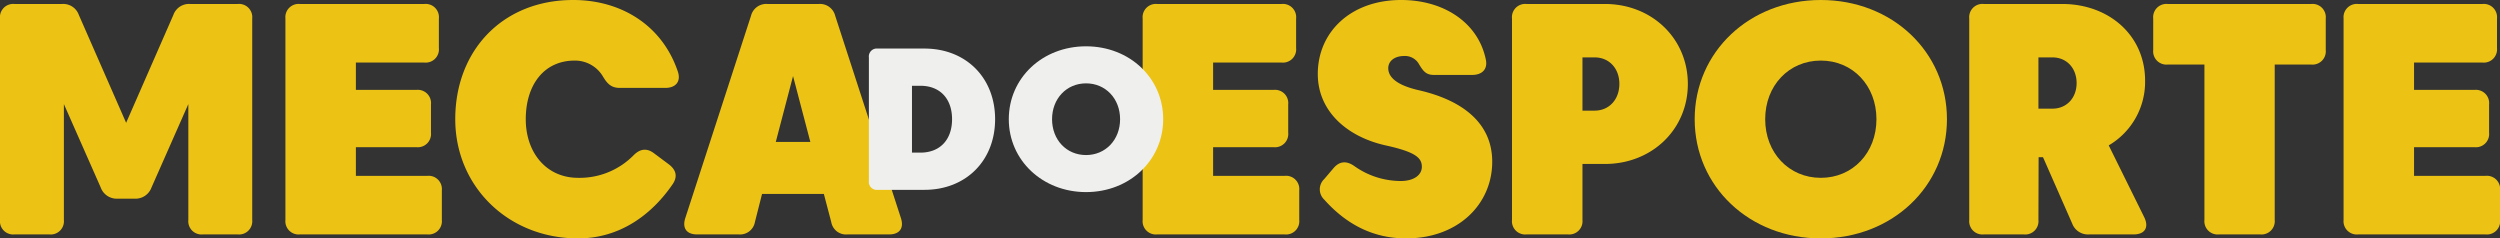
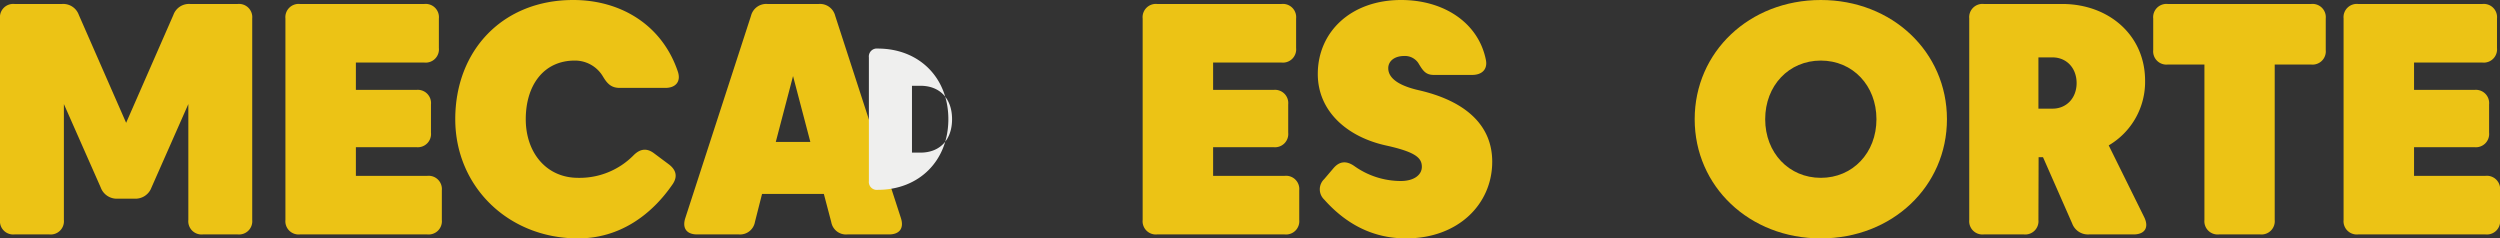
<svg xmlns="http://www.w3.org/2000/svg" viewBox="0 0 566.27 54">
  <rect x="0" y="0" width="566.27" height="54" fill="#333333" stroke="none" />
  <defs>
    <style>.cls-1{fill:#ecc315;}.cls-2{fill:#efefee;}</style>
  </defs>
  <g id="Layer_2" data-name="Layer 2">
    <g id="Layer_1-2" data-name="Layer 1">
      <path class="cls-1" d="M22.82,42.48,14.47,23.57V49.82a3,3,0,0,1-3.28,3.28H3.28A3,3,0,0,1,0,49.82V4.18A3,3,0,0,1,3.28.9H14.06a3.75,3.75,0,0,1,3.8,2.49L28.57,27.82,39.27,3.39A3.75,3.75,0,0,1,43.07.9H53.85a3,3,0,0,1,3.28,3.28V49.82a3,3,0,0,1-3.28,3.28H45.94a3,3,0,0,1-3.28-3.28V23.57L34.31,42.48A3.86,3.86,0,0,1,30.47,45H26.66A3.86,3.86,0,0,1,22.82,42.48Z" />
      <path class="cls-1" d="M67.93.9H96.12a3,3,0,0,1,3.29,3.28v6.71a3,3,0,0,1-3.29,3.28H80.61v6.19H94.33a3,3,0,0,1,3.29,3.28v6.42a3,3,0,0,1-3.29,3.28H80.61v6.49H96.8a3,3,0,0,1,3.28,3.28v6.71A3,3,0,0,1,96.8,53.1H67.93a3,3,0,0,1-3.28-3.28V4.18A3,3,0,0,1,67.93.9Z" />
      <path class="cls-1" d="M103.12,27c0-15.59,10.74-27,26.71-27C140.68,0,150,5.71,153.54,16.22c.75,2.24-.48,3.69-2.83,3.69H140.38c-1.87,0-2.8-.89-3.8-2.57a7.36,7.36,0,0,0-6.38-3.62c-7.12,0-11.11,5.67-11.11,13.28s4.69,13.28,11.85,13.28a17.14,17.14,0,0,0,12.57-5.11c1.49-1.49,3-1.68,4.63-.45l3.35,2.5c1.68,1.27,2,2.76.94,4.4C147.61,48.7,140.34,54,130.94,54,115.1,54,103.12,42.22,103.12,27Z" />
      <path class="cls-1" d="M189.18,3.58l14.88,45.8c.75,2.31-.3,3.72-2.68,3.72h-9.44a3.39,3.39,0,0,1-3.65-2.79l-1.68-6.38h-14L171,50.27a3.42,3.42,0,0,1-3.65,2.83h-9.44c-2.38,0-3.43-1.41-2.68-3.72l14.88-45.8A3.55,3.55,0,0,1,173.82.9h11.63A3.55,3.55,0,0,1,189.18,3.58Zm-5.63,28.57-3.92-14.92-3.91,14.92Z" />
      <path class="cls-1" d="M262.1.9h28.19a3,3,0,0,1,3.29,3.28v6.71a3,3,0,0,1-3.29,3.28H274.78v6.19H288.5a3,3,0,0,1,3.29,3.28v6.42a3,3,0,0,1-3.29,3.28H274.78v6.49H291a3,3,0,0,1,3.29,3.28v6.71A3,3,0,0,1,291,53.1H262.1a3,3,0,0,1-3.28-3.28V4.18A3,3,0,0,1,262.1.9Z" />
      <path class="cls-1" d="M306.73,37.59A18.2,18.2,0,0,0,317.28,41c3.06,0,4.78-1.42,4.78-3.21,0-2-1.35-3.35-8.13-4.84-8.81-1.94-15.44-7.76-15.44-16.19C298.49,7.23,306,0,317.36,0c9.73,0,17.52,5.18,19.2,13.54.45,2.16-.89,3.43-3.09,3.43h-8.69c-1.9,0-2.5-1-3.54-2.72a3.65,3.65,0,0,0-3.14-1.57c-2.38,0-3.65,1.27-3.65,2.76s1,3.65,6.93,5C331.45,22.75,338,28,338,36.62,338,46.24,330.3,54,318.48,54c-6.87,0-13.13-2.72-18.54-8.8a3.19,3.19,0,0,1,0-4.63l2.12-2.49C303.45,36.47,305,36.4,306.73,37.59Z" />
-       <path class="cls-1" d="M358.44,49.82a3,3,0,0,1-3.28,3.28h-9.4a3,3,0,0,1-3.28-3.28V4.18A3,3,0,0,1,345.76.9h17.75c10.67,0,18.8,7.83,18.8,18.12s-8.13,18.12-18.8,18.12h-5.07ZM366.8,19c0-3.51-2.32-6-5.6-6h-2.76V25.06h2.76C364.48,25.06,366.8,22.53,366.8,19Z" />
      <path class="cls-1" d="M412.43,0C428.61,0,441,11.78,441,27s-12.39,27-28.57,27-28.57-11.78-28.57-27S396.24,0,412.43,0Zm0,40.28c7.24,0,12.6-5.67,12.6-13.28s-5.36-13.28-12.6-13.28-12.6,5.67-12.6,13.28S405.2,40.28,412.43,40.28Z" />
      <path class="cls-1" d="M461.72,49.82a3,3,0,0,1-3.29,3.28h-9.09a3,3,0,0,1-3.29-3.28V4.18A3,3,0,0,1,449.34.9h17.75C477.68.9,485.88,8,485.88,18.27a16.67,16.67,0,0,1-8.24,14.66l8.06,16.3c1.11,2.31.11,3.87-2.43,3.87h-10.1a3.81,3.81,0,0,1-3.81-2.49l-6.6-15h-1Zm8.65-31c0-3.44-2.31-5.82-5.45-5.82h-3.2V24.61h3.2C468.06,24.61,470.37,22.23,470.37,18.8Z" />
      <path class="cls-1" d="M491,14.62a3,3,0,0,1-3.28-3.28V4.18A3,3,0,0,1,491,.9h32.52a3,3,0,0,1,3.28,3.28v7.16a3,3,0,0,1-3.28,3.28h-8.28v35.2A3,3,0,0,1,512,53.1h-9.4a3,3,0,0,1-3.28-3.28V14.62Z" />
      <path class="cls-1" d="M534.12.9h28.19a3,3,0,0,1,3.28,3.28v6.71a3,3,0,0,1-3.28,3.28H546.8v6.19h13.72a3,3,0,0,1,3.28,3.28v6.42a3,3,0,0,1-3.28,3.28H546.8v6.49H563a3,3,0,0,1,3.29,3.28v6.71A3,3,0,0,1,563,53.1H534.12a3,3,0,0,1-3.28-3.28V4.18A3,3,0,0,1,534.12.9Z" />
-       <path class="cls-2" d="M196.81,41V13a1.8,1.8,0,0,1,2-2H209.4c9.4,0,16,6.61,16,16s-6.61,16-16,16H198.82A1.8,1.8,0,0,1,196.81,41Zm18.84-14c0-4.65-2.74-7.57-7.16-7.57h-1.92V34.57h1.92C212.91,34.57,215.65,31.65,215.65,27Z" />
-       <path class="cls-2" d="M246,10.49c9.9,0,17.47,7.21,17.47,16.51S255.86,43.51,246,43.51,228.5,36.3,228.5,27,236.07,10.49,246,10.49Zm0,24.63c4.43,0,7.71-3.47,7.71-8.12s-3.28-8.12-7.71-8.12-7.7,3.47-7.7,8.12S241.54,35.12,246,35.12Z" />
+       <path class="cls-2" d="M196.81,41V13a1.8,1.8,0,0,1,2-2c9.4,0,16,6.61,16,16s-6.61,16-16,16H198.82A1.8,1.8,0,0,1,196.81,41Zm18.84-14c0-4.65-2.74-7.57-7.16-7.57h-1.92V34.57h1.92C212.91,34.57,215.65,31.65,215.65,27Z" />
    </g>
  </g>
</svg>